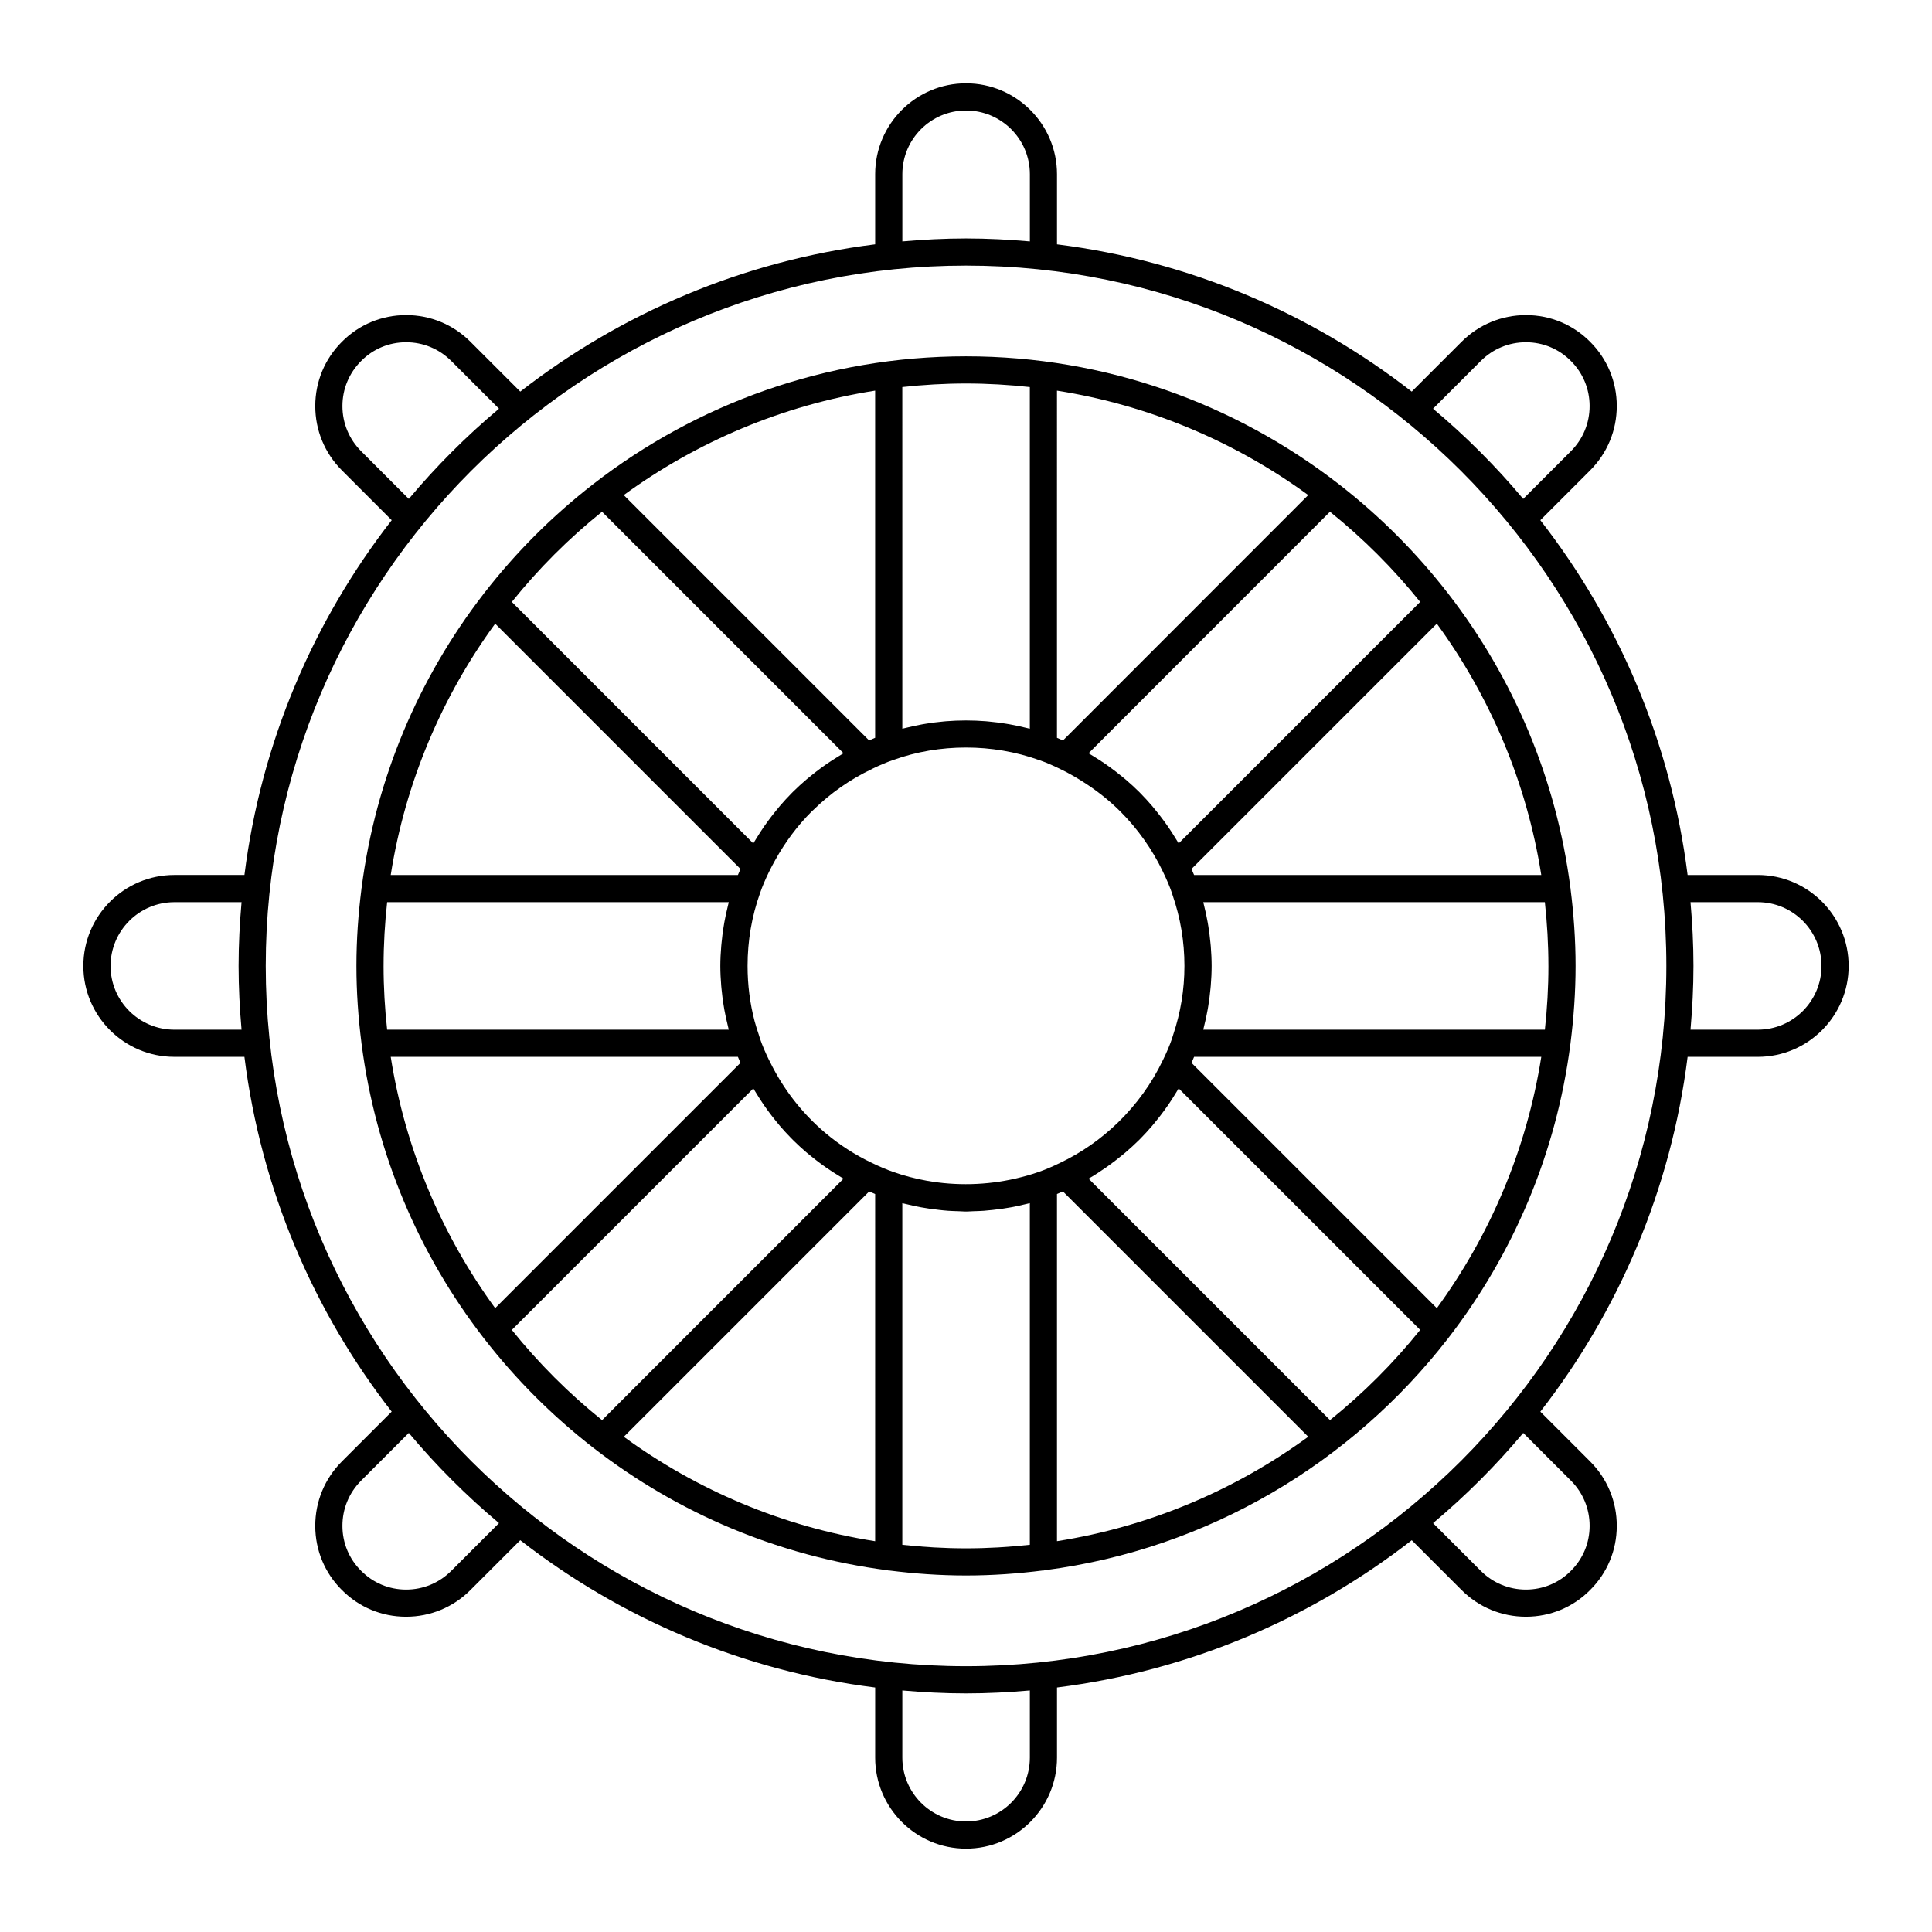
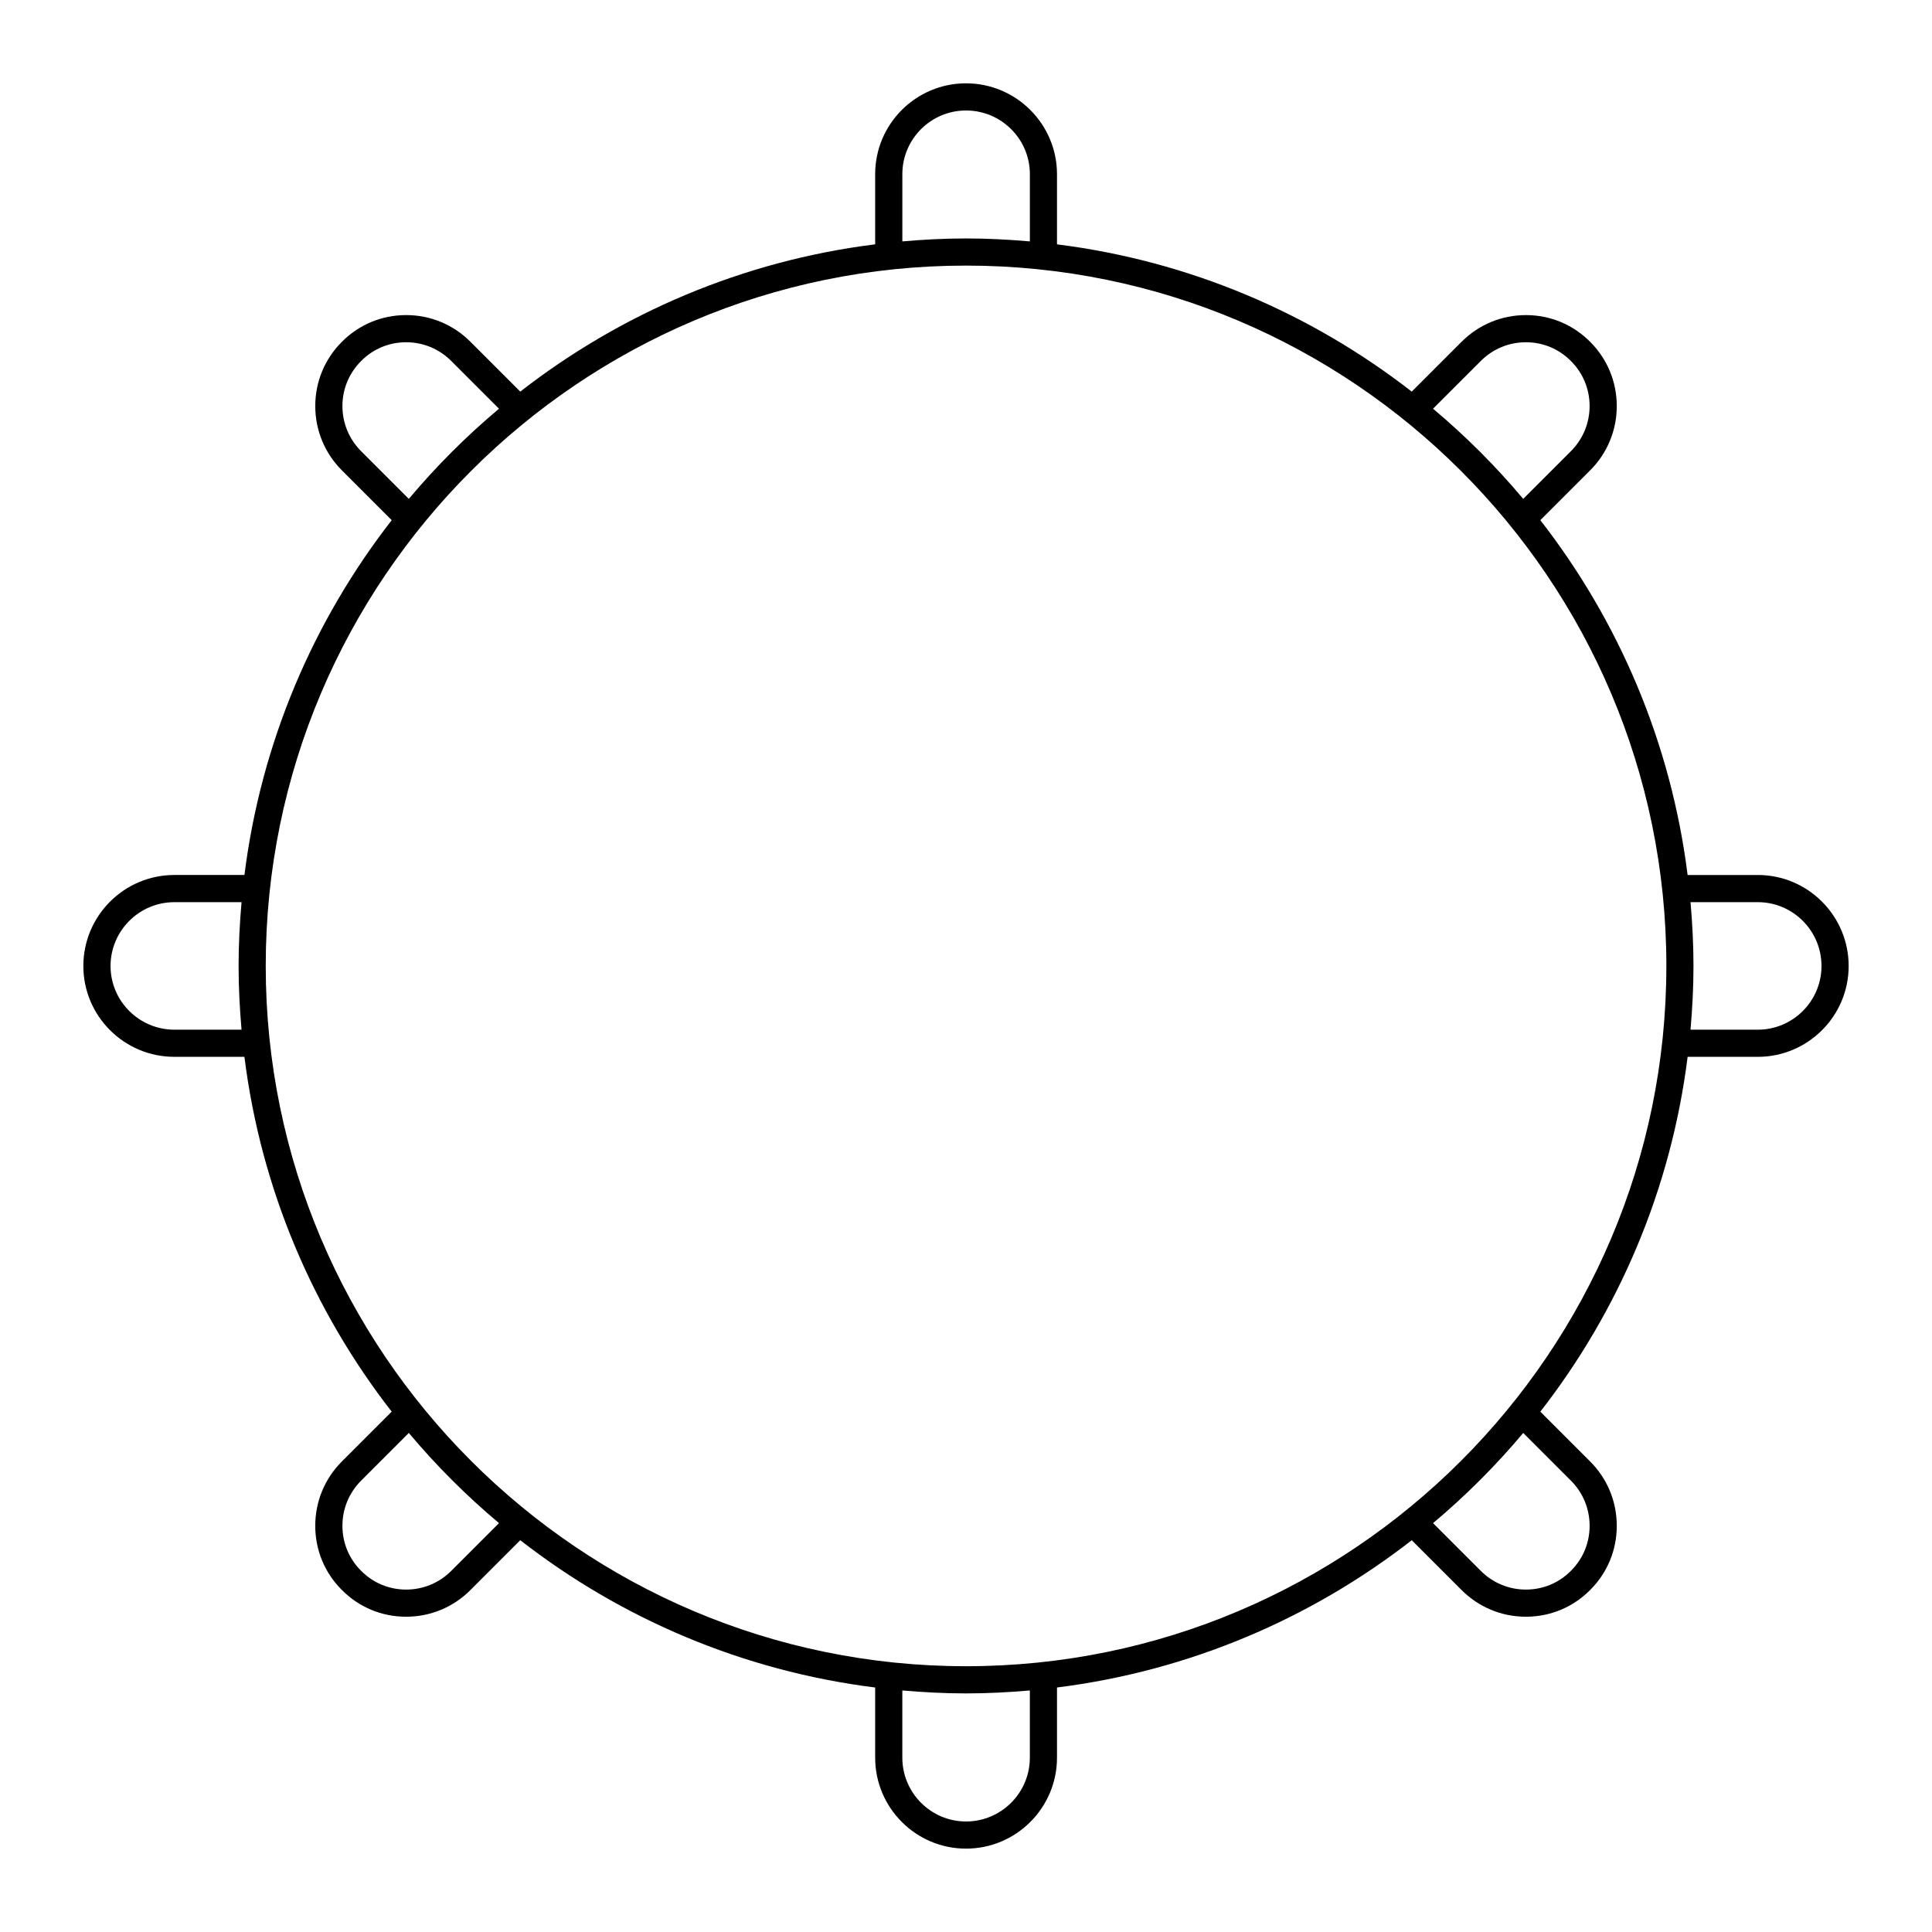
<svg xmlns="http://www.w3.org/2000/svg" fill="#000000" width="800px" height="800px" version="1.1" viewBox="144 144 512 512">
  <g>
    <path d="m190.2 424.07h18.574c4.402 35.145 18.285 67.367 39.027 94.031l-13.184 13.184c-4.574 4.574-7.086 10.656-7.074 17.125 0.016 6.434 2.531 12.465 7.059 16.957 4.516 4.555 10.535 7.07 16.961 7.082h0.055c6.438 0 12.492-2.512 17.055-7.074l13.203-13.203c26.668 20.746 58.895 34.633 94.051 39.035v18.582c-0.004 13.301 10.797 24.117 24.074 24.117 13.293 0 24.113-10.816 24.113-24.113v-18.59c35.141-4.406 67.355-18.289 94.016-39.027l13.199 13.199c4.562 4.562 10.617 7.074 17.055 7.074h0.055c6.426-0.016 12.445-2.531 16.938-7.059 4.555-4.516 7.07-10.543 7.082-16.98 0.016-6.469-2.496-12.551-7.074-17.125l-13.18-13.18c20.742-26.664 34.625-58.887 39.031-94.031h18.605c13.27-0.004 24.07-10.805 24.07-24.078 0-13.293-10.801-24.113-24.074-24.113h-18.605c-4.406-35.145-18.289-67.367-39.031-94.031l13.184-13.184c4.57-4.566 7.078-10.637 7.074-17.086-0.008-6.434-2.519-12.477-7.059-16.996-4.516-4.555-10.535-7.07-16.961-7.082h-0.055c-6.438 0-12.492 2.512-17.055 7.074l-13.203 13.203c-26.66-20.738-58.871-34.621-94.012-39.027v-18.594c-0.004-13.277-10.82-24.078-24.113-24.078-13.273 0-24.074 10.801-24.074 24.074v18.59c-35.152 4.402-67.379 18.289-94.047 39.031l-13.203-13.203c-4.562-4.562-10.617-7.074-17.055-7.074h-0.055c-6.426 0.016-12.445 2.531-16.941 7.066-4.559 4.535-7.07 10.578-7.078 17.012-0.008 6.449 2.504 12.52 7.074 17.086l13.188 13.188c-20.742 26.664-34.625 58.883-39.031 94.027h-18.574c-13.301 0.004-24.117 10.82-24.117 24.117 0 13.273 10.816 24.074 24.113 24.074zm419.64-40.988c9.305 0 16.875 7.586 16.875 16.914 0 9.305-7.57 16.879-16.879 16.879h-17.832c0.484-5.57 0.785-11.195 0.785-16.895s-0.297-11.324-0.785-16.898zm-346.25 177.21c-3.203 3.203-7.449 4.965-11.965 4.965h-0.039c-4.496-0.012-8.707-1.77-11.887-4.977-3.184-3.156-4.945-7.375-4.953-11.883-0.012-4.539 1.75-8.809 4.965-12.023l12.629-12.629c7.258 8.645 15.254 16.641 23.898 23.898zm153.33 49.504c0 9.328-7.59 16.914-16.914 16.914-9.305 0-16.879-7.586-16.879-16.914v-17.809c5.566 0.484 11.188 0.785 16.879 0.785 5.703 0 11.336-0.297 16.914-0.785zm143.38-73.422c3.211 3.211 4.973 7.481 4.965 12.023-0.008 4.504-1.77 8.727-4.977 11.906-3.152 3.184-7.367 4.941-11.863 4.953h-0.039c-4.516 0-8.762-1.762-11.965-4.965l-12.645-12.645c8.645-7.258 16.641-15.254 23.898-23.898zm-23.879-296.71c3.203-3.203 7.449-4.965 11.965-4.965h0.039c4.496 0.012 8.707 1.77 11.879 4.969 3.191 3.18 4.953 7.414 4.957 11.922 0.004 4.527-1.758 8.785-4.965 11.992l-12.629 12.629c-7.258-8.645-15.254-16.641-23.898-23.898zm-153.29-49.508c0-9.305 7.57-16.875 16.879-16.875 9.328 0 16.914 7.57 16.914 16.879v17.816c-5.578-0.488-11.211-0.785-16.914-0.785-5.691 0-11.312 0.297-16.879 0.785zm-143.42 73.426c-3.207-3.207-4.969-7.465-4.965-11.992 0.004-4.508 1.766-8.742 4.977-11.938 3.152-3.184 7.367-4.941 11.863-4.953h0.039c4.516 0 8.762 1.762 11.965 4.965l12.648 12.648c-8.645 7.258-16.641 15.254-23.898 23.898zm160.3-49.195c102.34 0 185.59 83.254 185.59 185.59 0 102.34-83.254 185.59-185.59 185.59s-185.59-83.254-185.59-185.59c0-102.34 83.254-185.59 185.59-185.59zm-209.8 168.7h17.801c-0.488 5.574-0.785 11.199-0.785 16.898 0 5.695 0.297 11.32 0.785 16.895h-17.797c-9.332-0.004-16.918-7.574-16.918-16.879 0-9.328 7.586-16.914 16.914-16.914z" />
-     <path d="m272.26 498.73c0.02 0.02 0.047 0.023 0.066 0.043 8.379 10.805 18.09 20.516 28.895 28.895 0.02 0.02 0.023 0.047 0.043 0.066 0.078 0.078 0.18 0.105 0.262 0.172 22.086 17.039 48.672 28.48 77.656 32.23 0.117 0.012 0.223 0.07 0.344 0.07 0.027 0 0.051-0.016 0.078-0.016 6.688 0.848 13.488 1.332 20.398 1.332 6.922 0 13.727-0.488 20.422-1.336 0.031 0 0.059 0.02 0.09 0.02 0.141 0 0.262-0.066 0.398-0.082 43.289-5.625 81.234-28.43 106.77-61.355 0.016-0.016 0.039-0.02 0.059-0.039 0.066-0.066 0.09-0.156 0.148-0.227 17.094-22.137 28.562-48.809 32.289-77.883 0.004-0.055 0.031-0.098 0.031-0.152 0-0.012-0.008-0.023-0.008-0.035 0.852-6.707 1.34-13.523 1.34-20.457 0-6.934-0.488-13.754-1.34-20.461 0-0.012 0.008-0.023 0.008-0.035 0-0.059-0.031-0.105-0.031-0.164-3.727-29.051-15.184-55.703-32.258-77.828-0.07-0.086-0.098-0.188-0.18-0.27-0.02-0.02-0.047-0.027-0.07-0.047-8.391-10.816-18.113-20.535-28.934-28.918l-0.004-0.004c-0.008-0.008-0.016-0.008-0.02-0.012-27.32-21.164-61.559-33.805-98.715-33.805-37.152 0-71.387 12.641-98.711 33.801-0.008 0.008-0.02 0.012-0.027 0.02-0.004 0.004-0.004 0.004-0.004 0.008-10.816 8.383-20.539 18.098-28.926 28.91-0.023 0.023-0.055 0.027-0.074 0.051-0.086 0.086-0.121 0.203-0.195 0.297-17.055 22.109-28.5 48.734-32.23 77.754-0.004 0.074-0.043 0.137-0.043 0.211 0 0.016 0.008 0.031 0.008 0.047-0.852 6.703-1.34 13.52-1.34 20.449s0.488 13.742 1.34 20.445c0 0.016-0.008 0.031-0.008 0.047 0 0.07 0.035 0.129 0.039 0.199 3.731 29.043 15.188 55.684 32.262 77.805 0.07 0.078 0.098 0.18 0.172 0.254zm7.379-2.289 63.996-63.996c0.039 0.066 0.082 0.129 0.121 0.195 0.246 0.426 0.52 0.828 0.773 1.246 0.613 1 1.242 1.988 1.902 2.953 0.371 0.543 0.758 1.07 1.145 1.602 0.621 0.848 1.262 1.672 1.922 2.488 0.398 0.492 0.793 0.992 1.207 1.473 0.91 1.059 1.855 2.086 2.832 3.086 0.277 0.285 0.555 0.57 0.84 0.848 1.051 1.035 2.137 2.027 3.254 2.988 0.422 0.363 0.859 0.707 1.293 1.062 0.898 0.73 1.812 1.441 2.746 2.125 0.445 0.324 0.891 0.648 1.344 0.961 1.121 0.773 2.266 1.512 3.434 2.215 0.262 0.156 0.512 0.328 0.777 0.48 0.109 0.062 0.211 0.133 0.316 0.195l-63.984 63.992c-8.816-7.078-16.84-15.098-23.918-23.914zm96.285 55.996c-24.609-3.871-47.289-13.594-66.605-27.672l65.016-65.016c0.539 0.238 1.082 0.473 1.59 0.68zm40.992 0.945c-5.559 0.609-11.195 0.945-16.914 0.945-5.707 0-11.332-0.336-16.879-0.941v-90.531c0.086 0.023 0.176 0.039 0.262 0.062 0.312 0.082 0.629 0.141 0.945 0.219 1.25 0.309 2.508 0.586 3.781 0.816 0.684 0.125 1.371 0.23 2.059 0.336 0.914 0.137 1.828 0.254 2.75 0.352 0.781 0.086 1.566 0.172 2.352 0.227 0.953 0.066 1.906 0.094 2.859 0.121 0.625 0.016 1.242 0.078 1.871 0.078 0.648 0 1.285-0.062 1.93-0.082 0.926-0.027 1.852-0.051 2.773-0.117 0.816-0.059 1.621-0.148 2.43-0.234 0.887-0.094 1.766-0.207 2.644-0.336 0.715-0.109 1.43-0.215 2.141-0.348 1.25-0.23 2.488-0.5 3.723-0.805 0.316-0.078 0.641-0.137 0.957-0.223 0.105-0.027 0.211-0.047 0.316-0.074zm7.195-0.953v-92.012c0.504-0.207 1.047-0.441 1.578-0.676l65.012 65.012c-19.312 14.078-41.984 23.801-66.59 27.676zm72.355-32.09-63.98-63.98c1.605-0.926 3.148-1.941 4.668-3 0.328-0.227 0.652-0.465 0.973-0.699 1.07-0.777 2.113-1.582 3.133-2.422 0.344-0.281 0.691-0.555 1.027-0.844 1.227-1.055 2.426-2.141 3.574-3.281 0.117-0.113 0.227-0.23 0.344-0.348 1.078-1.09 2.109-2.219 3.106-3.383 0.406-0.473 0.793-0.961 1.184-1.445 0.656-0.809 1.297-1.633 1.914-2.477 0.398-0.547 0.797-1.09 1.18-1.648 0.633-0.918 1.23-1.859 1.812-2.812 0.285-0.465 0.59-0.922 0.863-1.395 0.031-0.055 0.07-0.105 0.102-0.164l63.996 63.996c-7.07 8.812-15.086 16.828-23.895 23.902zm28.312-29.66-65.012-65.012c0.238-0.539 0.477-1.086 0.684-1.598h92.008c-3.875 24.609-13.602 47.289-27.68 66.609zm29.57-90.699c0 5.711-0.336 11.344-0.941 16.895l-90.527-0.004c0.035-0.125 0.055-0.254 0.09-0.379 0.023-0.094 0.043-0.191 0.066-0.289 0.406-1.559 0.738-3.137 1.023-4.727 0.059-0.332 0.109-0.664 0.164-0.992 0.234-1.438 0.418-2.887 0.555-4.348 0.027-0.293 0.062-0.582 0.086-0.875 0.141-1.746 0.234-3.496 0.234-5.266 0-1.773-0.094-3.527-0.23-5.269-0.027-0.316-0.062-0.629-0.094-0.945-0.137-1.445-0.316-2.875-0.547-4.293-0.055-0.336-0.105-0.676-0.168-1.012-0.289-1.613-0.625-3.215-1.035-4.793-0.016-0.066-0.031-0.137-0.047-0.203-0.035-0.133-0.059-0.27-0.094-0.402h90.523c0.605 5.555 0.941 11.188 0.941 16.902zm-1.895-24.098h-92.008c-0.207-0.512-0.445-1.059-0.684-1.594l65.012-65.012c14.082 19.316 23.805 41.996 27.68 66.605zm-32.094-72.371-63.992 63.996c-0.039-0.07-0.086-0.137-0.129-0.207-0.227-0.391-0.477-0.766-0.715-1.148-0.637-1.043-1.293-2.074-1.984-3.078-0.348-0.504-0.707-1-1.07-1.496-0.66-0.902-1.344-1.781-2.047-2.648-0.359-0.441-0.711-0.891-1.082-1.32-1.012-1.18-2.059-2.328-3.152-3.434-0.098-0.102-0.195-0.203-0.293-0.301-1.141-1.137-2.332-2.219-3.555-3.266-0.398-0.34-0.809-0.664-1.215-0.996-0.91-0.742-1.84-1.465-2.789-2.156-0.453-0.332-0.906-0.66-1.371-0.98-1.039-0.719-2.102-1.398-3.184-2.055-0.363-0.219-0.715-0.457-1.082-0.668-0.074-0.043-0.141-0.09-0.215-0.133l63.973-64.004c8.816 7.074 16.828 15.086 23.902 23.895zm-96.25-55.984c24.602 3.875 47.273 13.598 66.586 27.672l-64.988 65.023c-0.539-0.238-1.09-0.477-1.598-0.684zm-40.988-0.953c5.547-0.605 11.172-0.941 16.879-0.941 5.719 0 11.355 0.336 16.914 0.945v90.539c-0.105-0.027-0.215-0.047-0.32-0.074-0.23-0.062-0.469-0.105-0.703-0.164-1.449-0.367-2.914-0.676-4.391-0.938-0.359-0.062-0.715-0.117-1.074-0.176-1.441-0.23-2.887-0.414-4.344-0.547-0.277-0.027-0.551-0.059-0.828-0.082-3.496-0.277-7.019-0.277-10.508 0-0.285 0.023-0.57 0.059-0.855 0.082-1.438 0.133-2.863 0.312-4.281 0.539-0.379 0.059-0.758 0.121-1.137 0.188-1.402 0.25-2.785 0.547-4.16 0.891-0.312 0.078-0.629 0.137-0.941 0.223-0.082 0.023-0.164 0.035-0.246 0.059zm-2.375 98.828c12.152-4.394 26.297-4.398 38.551 0 0.016 0.004 0.031 0.004 0.043 0.008 1.66 0.57 3.418 1.312 5.551 2.344 0.02 0.008 0.035 0.023 0.055 0.035 1.996 0.945 3.906 2.043 5.769 3.211 3.691 2.312 7.129 4.992 10.195 8.059 4.613 4.617 8.453 10.02 11.297 15.992 0.004 0.004 0.008 0.008 0.008 0.016 0 0.004 0 0.008 0.004 0.012 1.031 2.129 1.777 3.898 2.352 5.57 0.004 0.008 0.008 0.012 0.008 0.016 0.004 0.012 0.004 0.027 0.008 0.039 0.062 0.176 0.105 0.359 0.168 0.539 2.066 5.969 3.133 12.262 3.133 18.734 0 6.277-1.02 12.379-2.961 18.18-0.121 0.359-0.211 0.73-0.34 1.086-0.008 0.016-0.008 0.035-0.012 0.051 0 0.004-0.004 0.008-0.004 0.008-0.574 1.672-1.32 3.438-2.352 5.566-0.004 0.008-0.012 0.016-0.016 0.023-2.957 6.215-7.016 11.797-11.887 16.543-4.496 4.371-9.688 8.035-15.418 10.754-2.129 1.039-3.898 1.785-5.613 2.379-1.961 0.699-3.977 1.25-6.012 1.727-7.758 1.801-15.918 2.008-23.734 0.598-3.016-0.547-5.988-1.312-8.863-2.34-1.676-0.578-3.445-1.324-5.602-2.367-4.469-2.121-8.621-4.809-12.367-7.965-6.109-5.156-11.121-11.578-14.664-18.844-0.082-0.168-0.184-0.328-0.262-0.496-1.031-2.129-1.777-3.898-2.367-5.617-0.121-0.336-0.203-0.688-0.316-1.027-0.406-1.211-0.805-2.422-1.129-3.652-1.234-4.715-1.855-9.609-1.855-14.602 0-6.668 1.109-13.156 3.316-19.328 0.574-1.672 1.32-3.445 2.363-5.598 0.504-1.059 1.074-2.074 1.637-3.098 2.629-4.75 5.871-9.113 9.676-12.91 0.133-0.133 0.281-0.25 0.414-0.379 4.535-4.441 9.781-8.145 15.562-10.871 0.051-0.023 0.09-0.059 0.137-0.086 2.027-0.977 3.738-1.699 5.387-2.273 0.047-0.016 0.094-0.016 0.141-0.035zm-4.824-97.879v92.004c-0.516 0.211-1.066 0.449-1.609 0.691l-65.012-65.016c19.32-14.082 42.008-23.809 66.621-27.68zm-72.383 32.094 64 64c-0.043 0.023-0.082 0.051-0.125 0.078-0.5 0.289-0.977 0.605-1.469 0.91-0.953 0.586-1.898 1.184-2.82 1.816-0.516 0.355-1.02 0.719-1.527 1.09-0.906 0.66-1.789 1.348-2.656 2.055-0.434 0.352-0.871 0.695-1.293 1.059-1.199 1.027-2.367 2.09-3.492 3.207-0.129 0.129-0.258 0.262-0.387 0.391-1.078 1.086-2.109 2.219-3.106 3.379-0.375 0.434-0.727 0.883-1.09 1.328-0.703 0.863-1.387 1.746-2.047 2.648-0.359 0.488-0.715 0.98-1.059 1.48-0.703 1.02-1.371 2.062-2.016 3.125-0.223 0.367-0.465 0.723-0.68 1.094-0.047 0.078-0.102 0.156-0.145 0.234l-63.988-63.996c7.074-8.809 15.086-16.824 23.898-23.898zm-28.312 29.66 65.012 65.012c-0.238 0.539-0.477 1.086-0.684 1.594h-92.008c3.875-24.609 13.598-47.289 27.68-66.605zm-29.574 90.703c0-5.711 0.336-11.344 0.945-16.898h90.535c-0.023 0.086-0.039 0.172-0.059 0.254-0.082 0.312-0.145 0.633-0.223 0.945-0.332 1.336-0.625 2.68-0.871 4.035-0.082 0.453-0.152 0.91-0.227 1.363-0.219 1.352-0.391 2.715-0.52 4.082-0.031 0.32-0.07 0.637-0.094 0.957-0.145 1.75-0.242 3.508-0.242 5.277s0.098 3.523 0.238 5.273c0.023 0.293 0.059 0.582 0.086 0.875 0.133 1.391 0.309 2.773 0.527 4.148 0.07 0.445 0.141 0.895 0.223 1.34 0.242 1.328 0.531 2.648 0.855 3.957 0.086 0.344 0.152 0.695 0.242 1.039 0.023 0.082 0.035 0.164 0.059 0.242h-90.531c-0.609-5.551-0.945-11.184-0.945-16.891zm93.898 24.09c0.207 0.512 0.445 1.055 0.684 1.594l-65.012 65.012c-14.078-19.316-23.805-41.996-27.676-66.605z" />
  </g>
</svg>